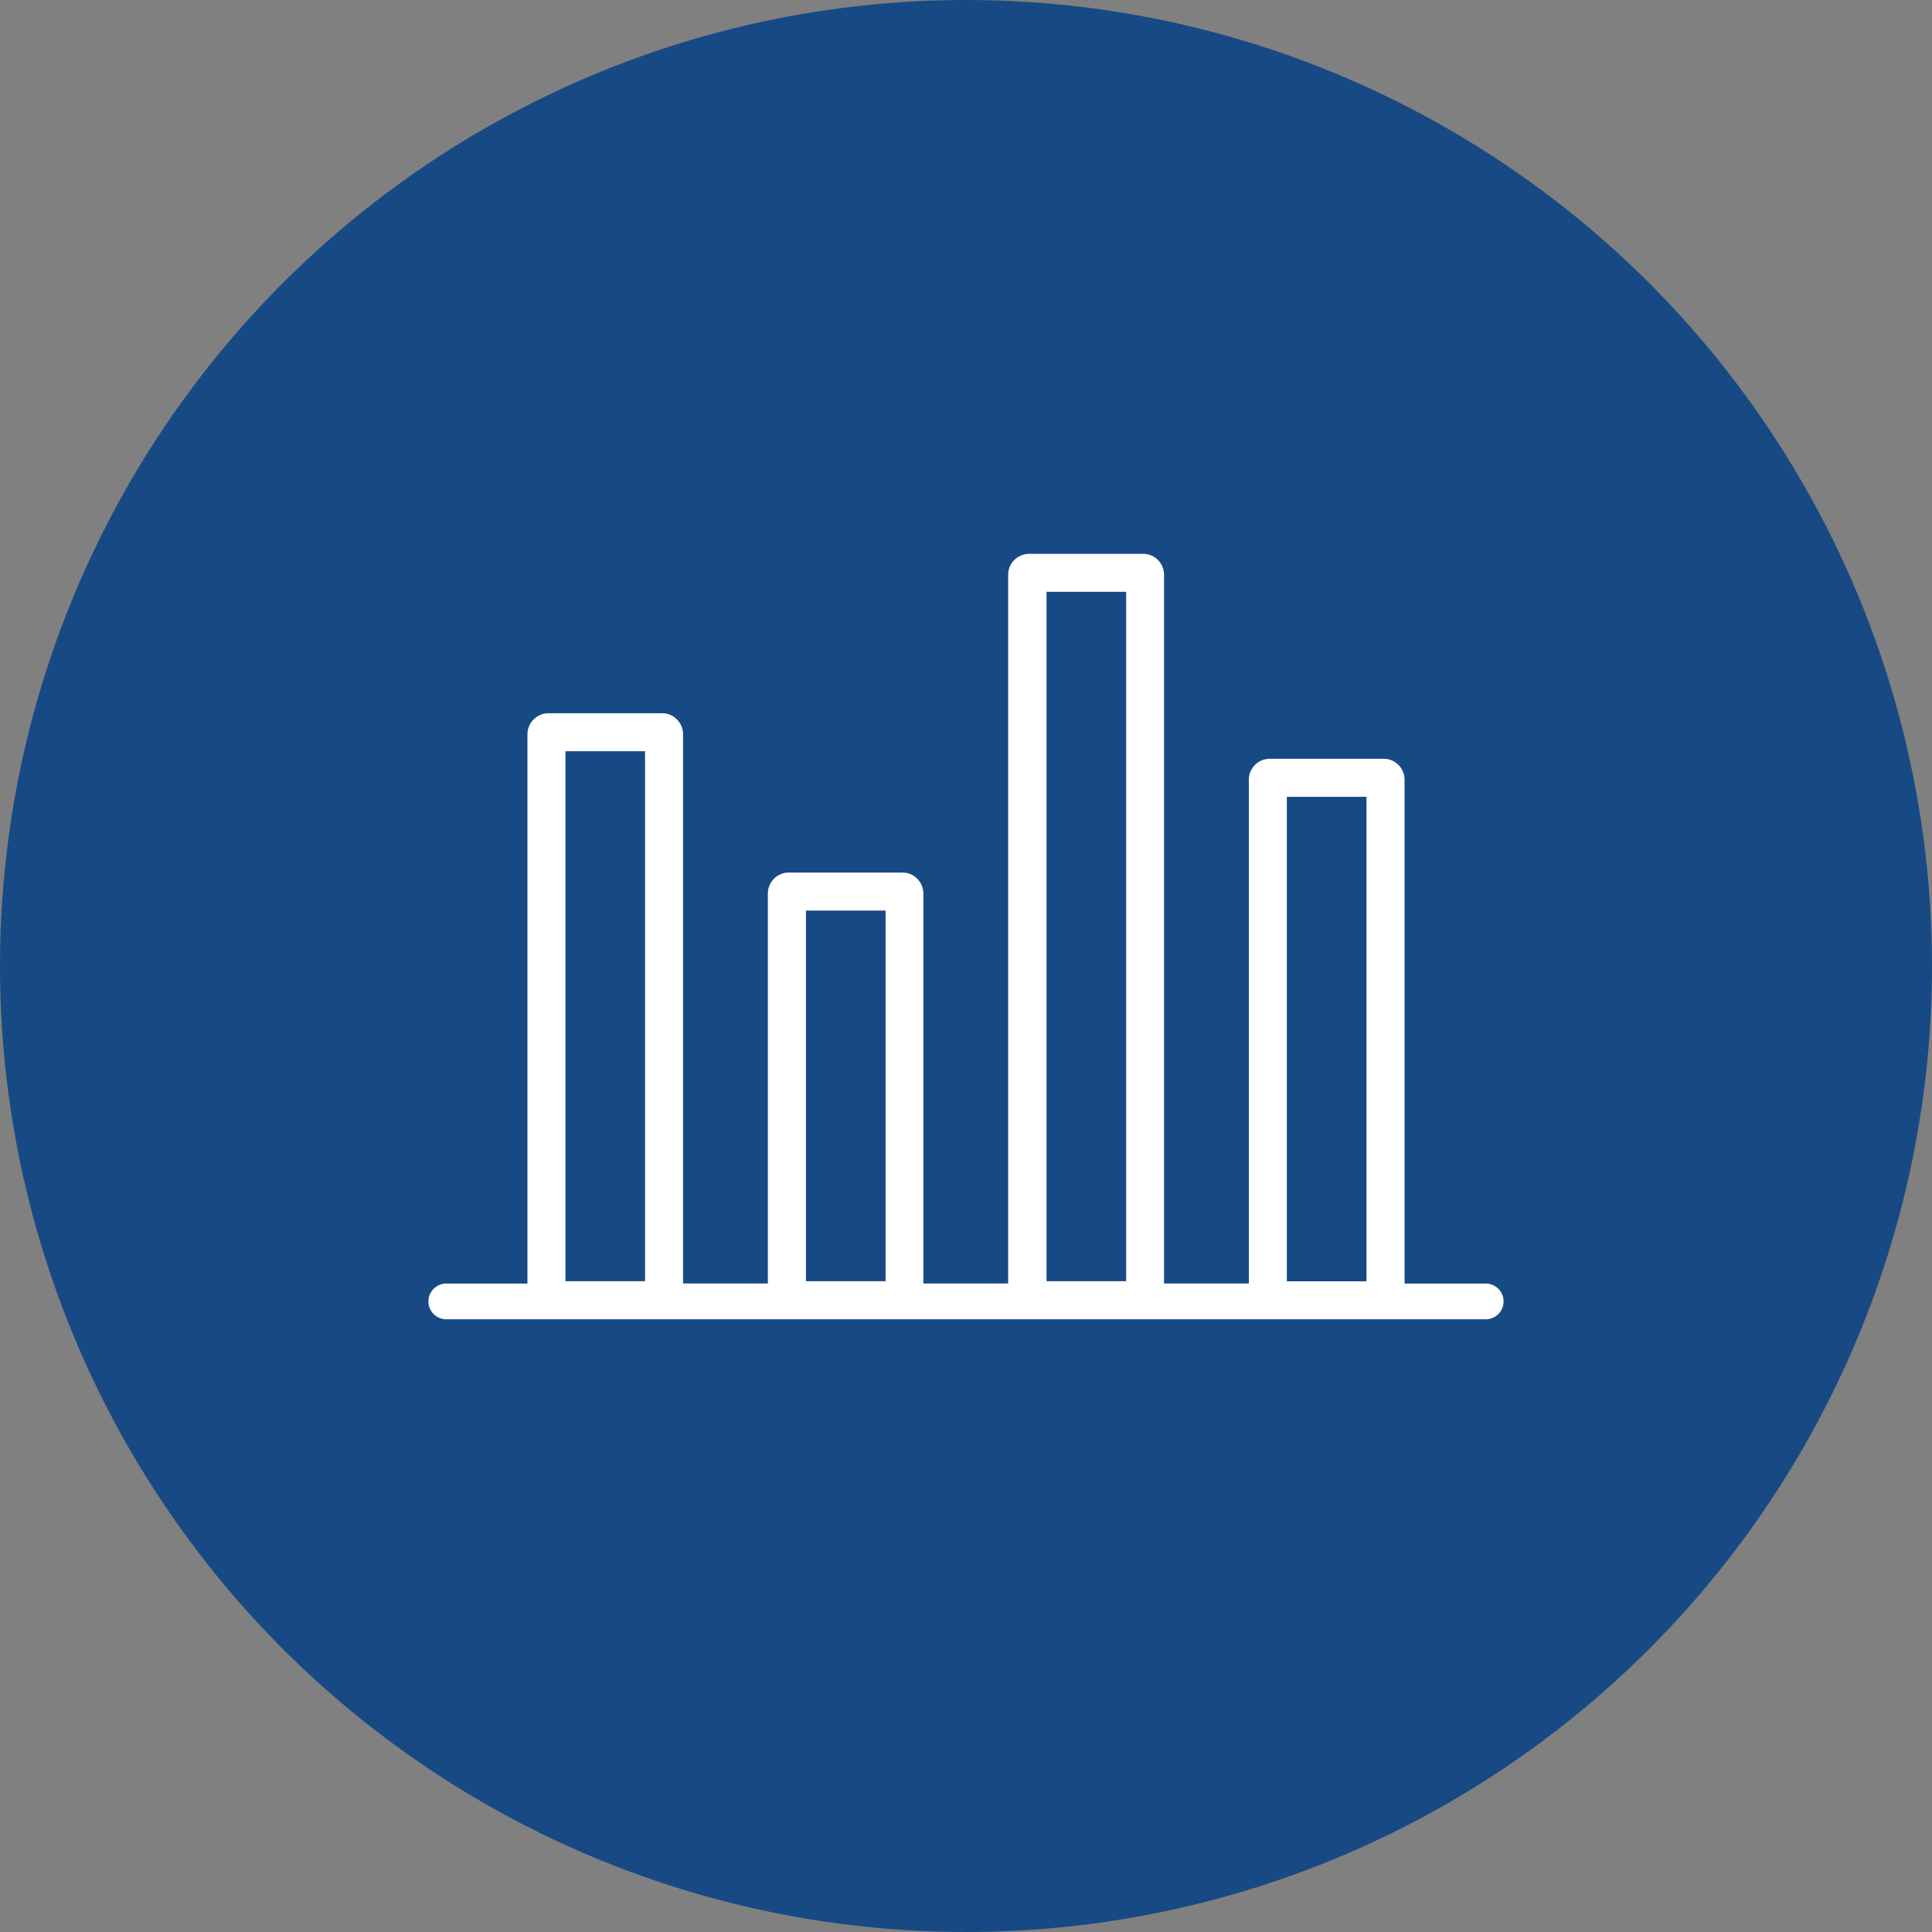
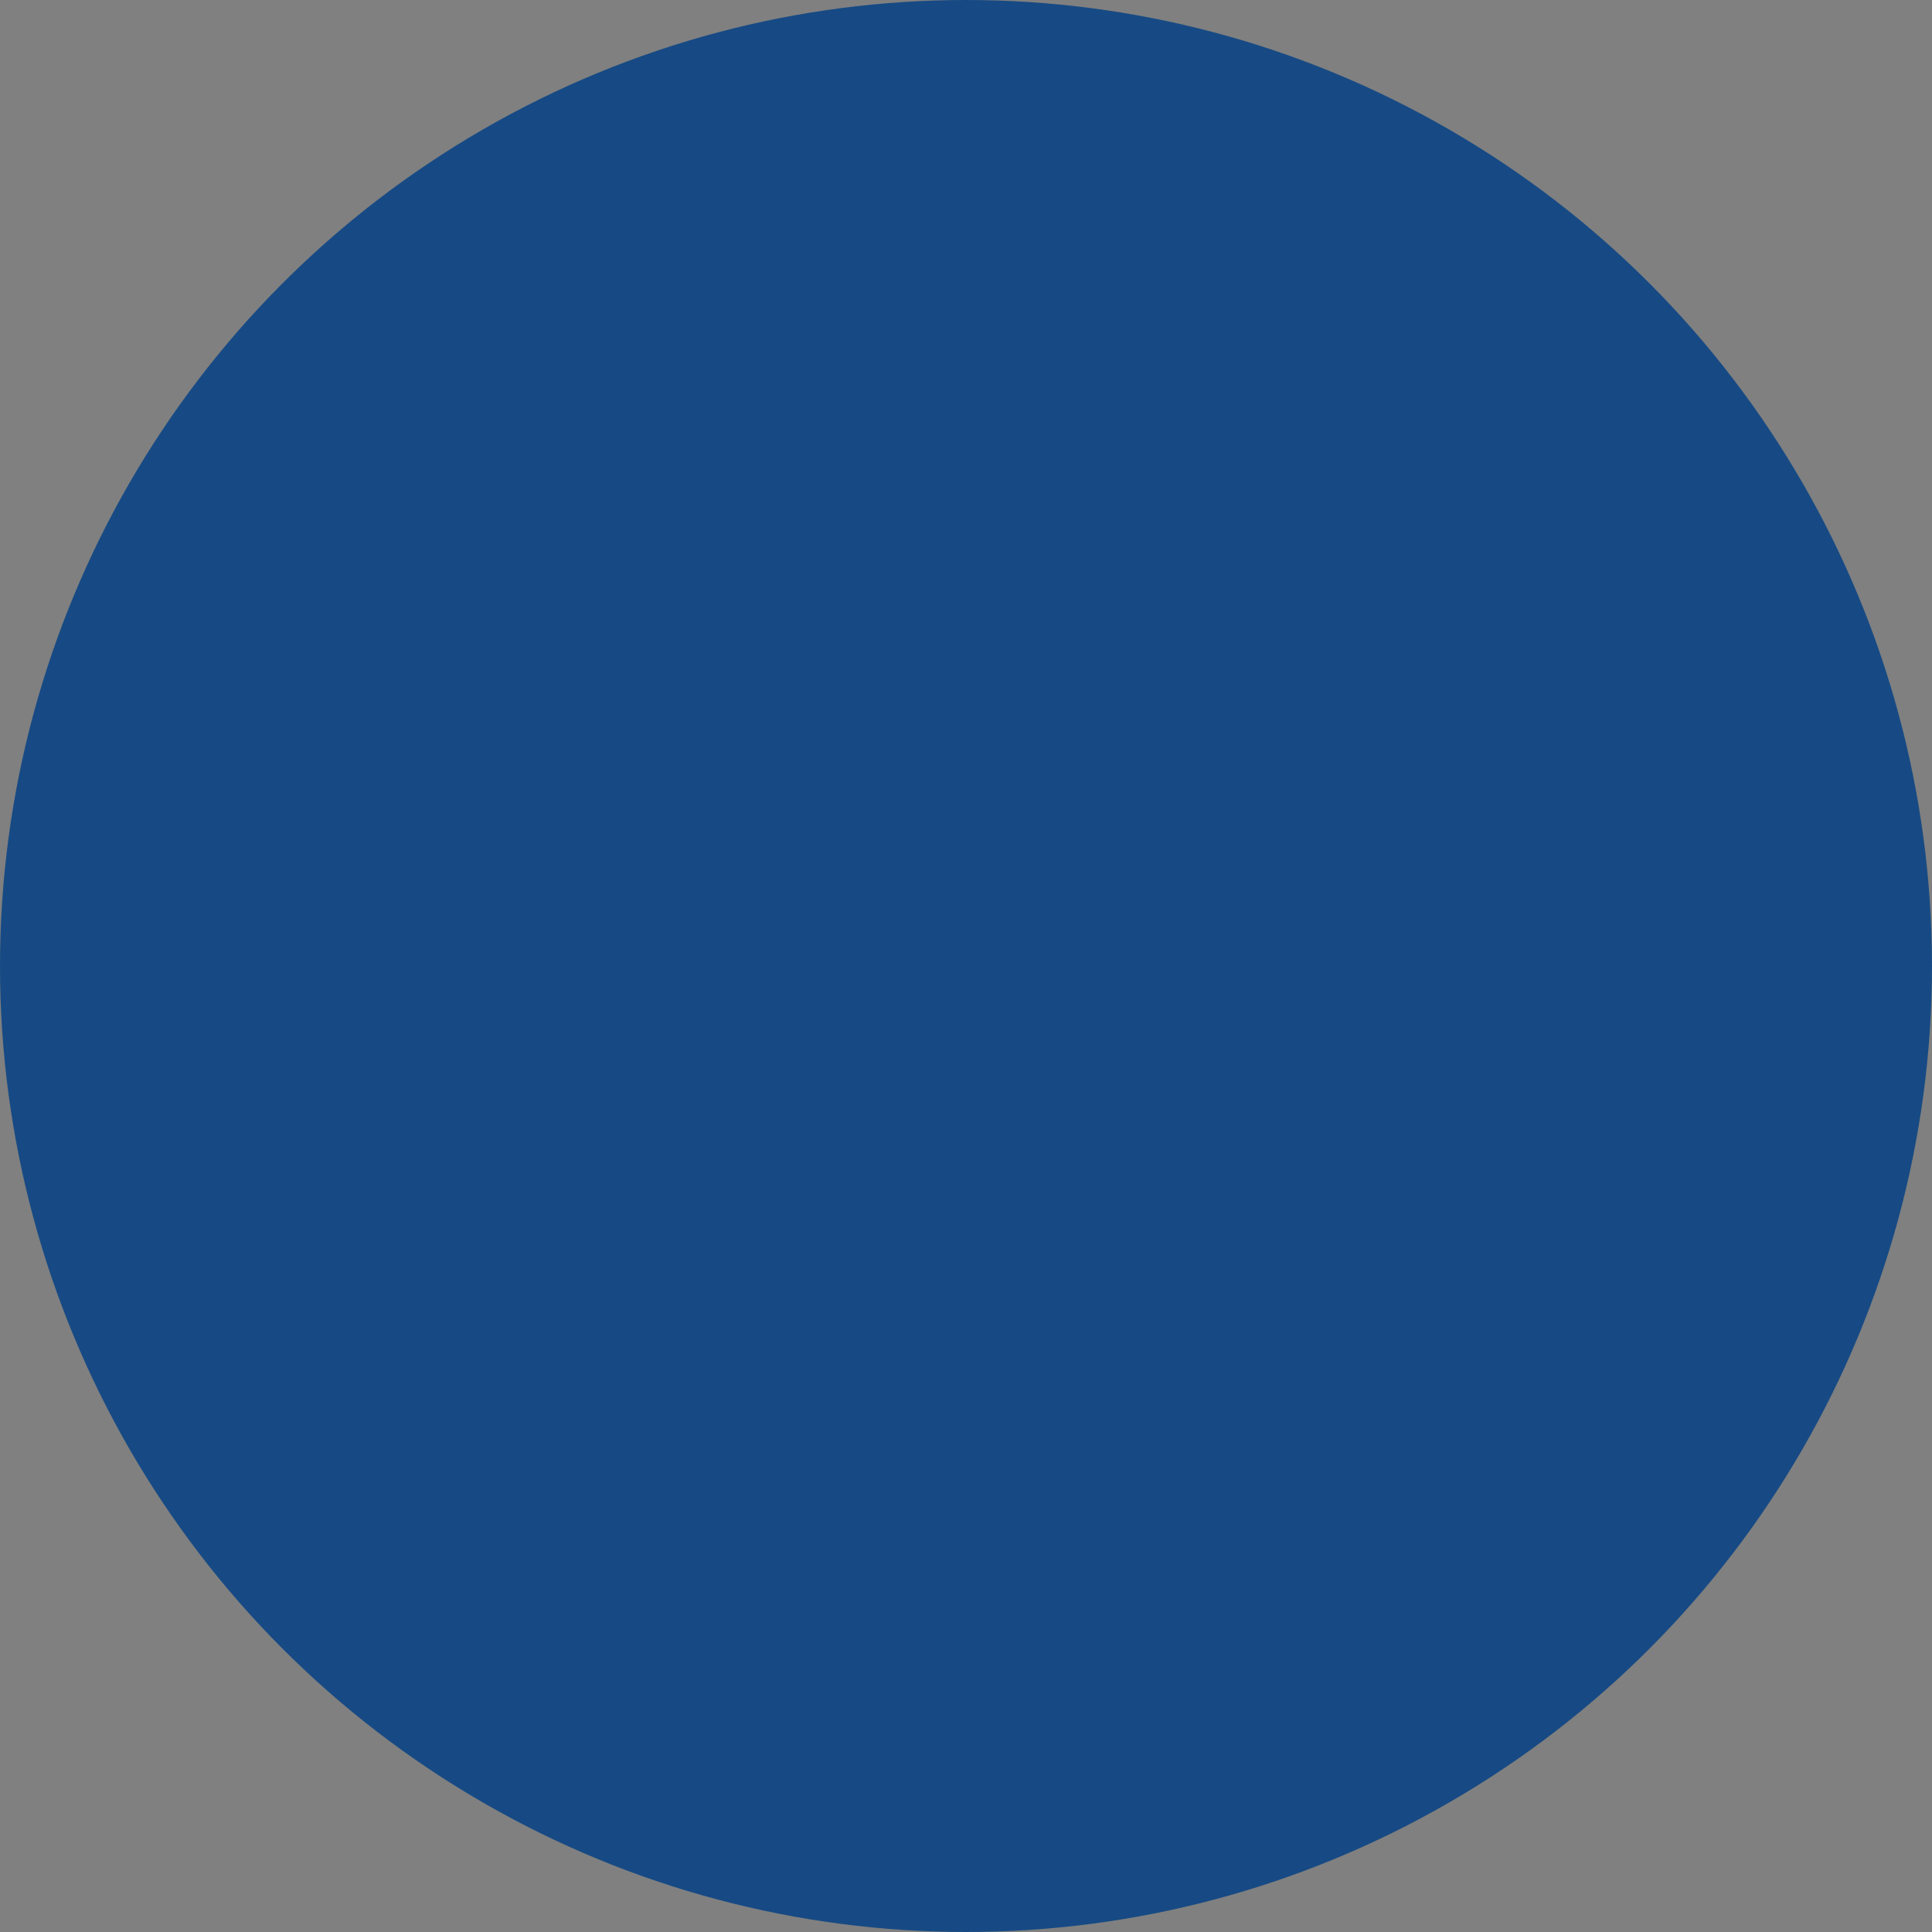
<svg xmlns="http://www.w3.org/2000/svg" width="75" height="75" viewBox="0 0 75 75">
  <rect x="0" y="0" width="75" height="75" fill="#808080" stroke="none" />
  <defs>
    <style>.a{fill:#174a84;}.b{fill:#fff;}</style>
  </defs>
  <g transform="translate(-255 -1855)">
    <circle class="a" cx="37.5" cy="37.5" r="37.5" transform="translate(255 1855)" />
    <g transform="translate(271.626 1876.5)">
-       <path class="b" d="M.737,29.714a.694.694,0,1,1,0-1.386H3.849V7a.818.818,0,0,1,.809-.812H9.081a.793.793,0,0,1,.571.241A.81.81,0,0,1,9.89,7V28.325h3.292V13.182a.816.816,0,0,1,.238-.571h0a.808.808,0,0,1,.567-.238h4.423a.792.792,0,0,1,.571.238.816.816,0,0,1,.238.571V28.325h3.292V.809a.816.816,0,0,1,.238-.571h0A.846.846,0,0,1,23.33,0h4.423a.8.8,0,0,1,.571.238h0a.816.816,0,0,1,.238.571V28.325h3.292V8.765a.81.81,0,0,1,.238-.571h0a.811.811,0,0,1,.574-.238H37.09a.8.8,0,0,1,.571.238.81.81,0,0,1,.238.571V28.328h3.112a.694.694,0,1,1,0,1.386H.737ZM8.415,7.661H5.324V28.236H8.415V7.661Zm9.336,6.187H14.66V28.236h3.092V13.848ZM27.088,1.474H24V28.236h3.092V1.474Zm9.333,7.957H33.329V28.24h3.092V9.431Z" />
-     </g>
+       </g>
  </g>
</svg>